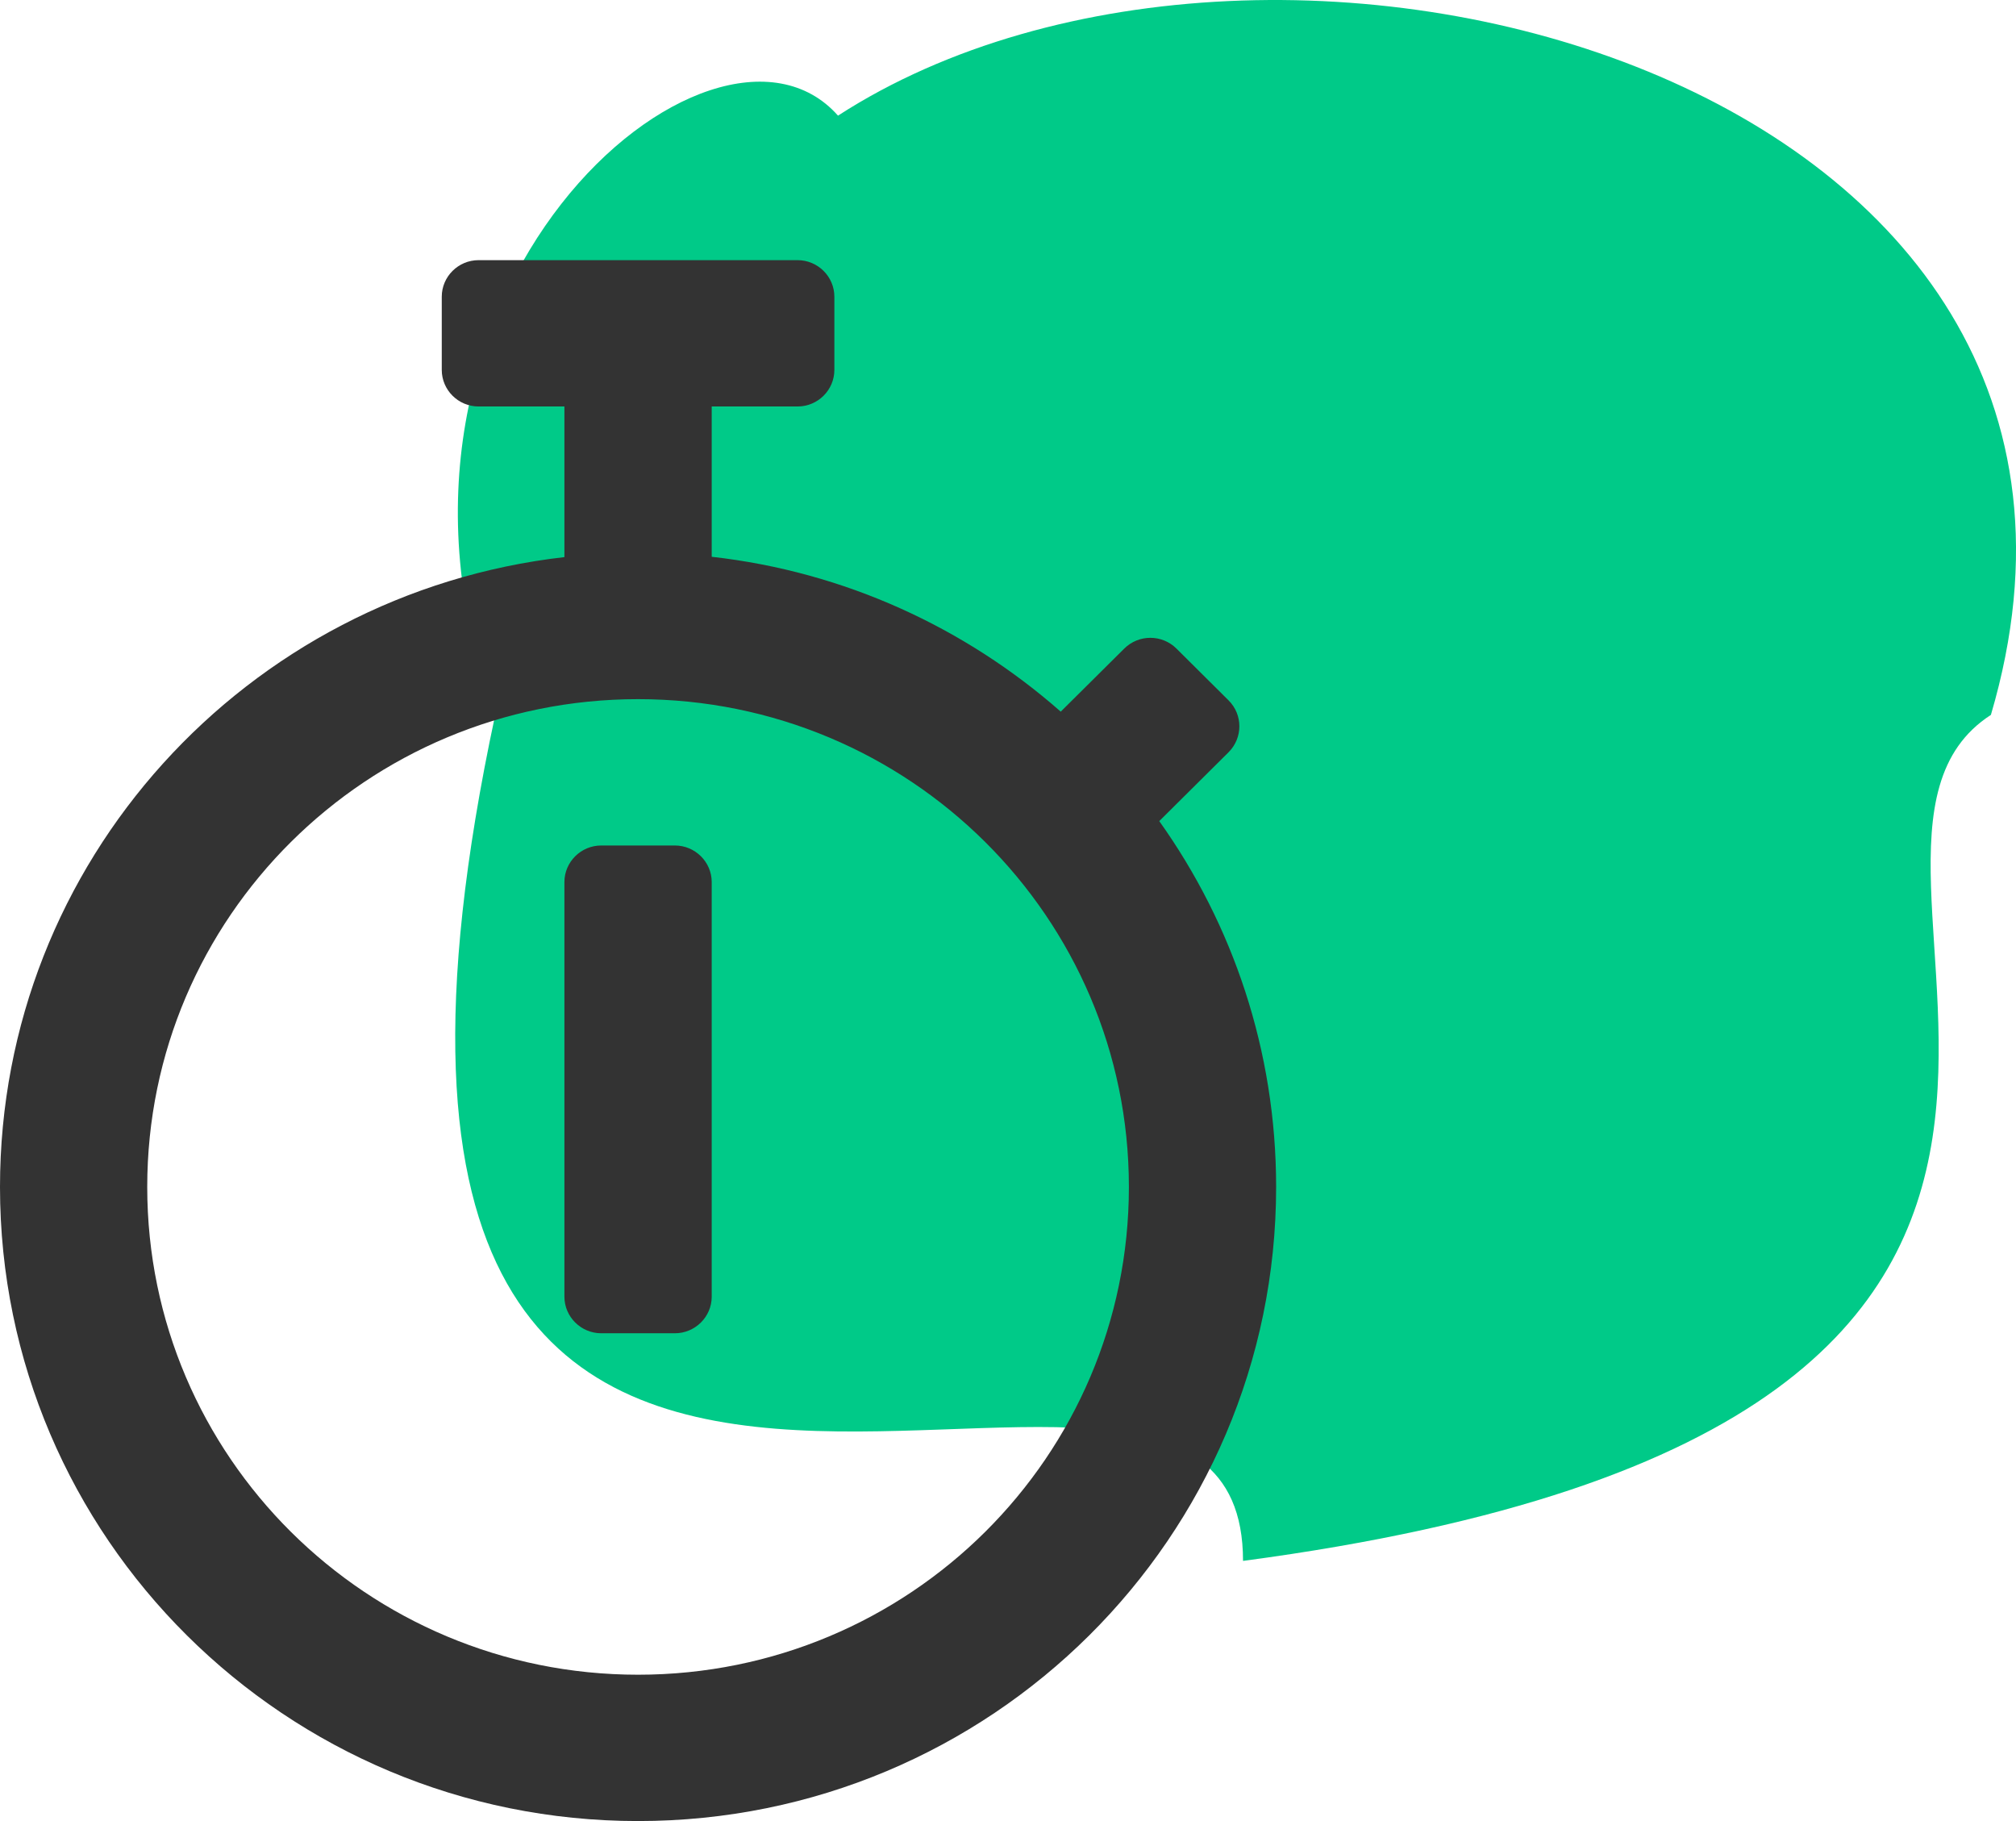
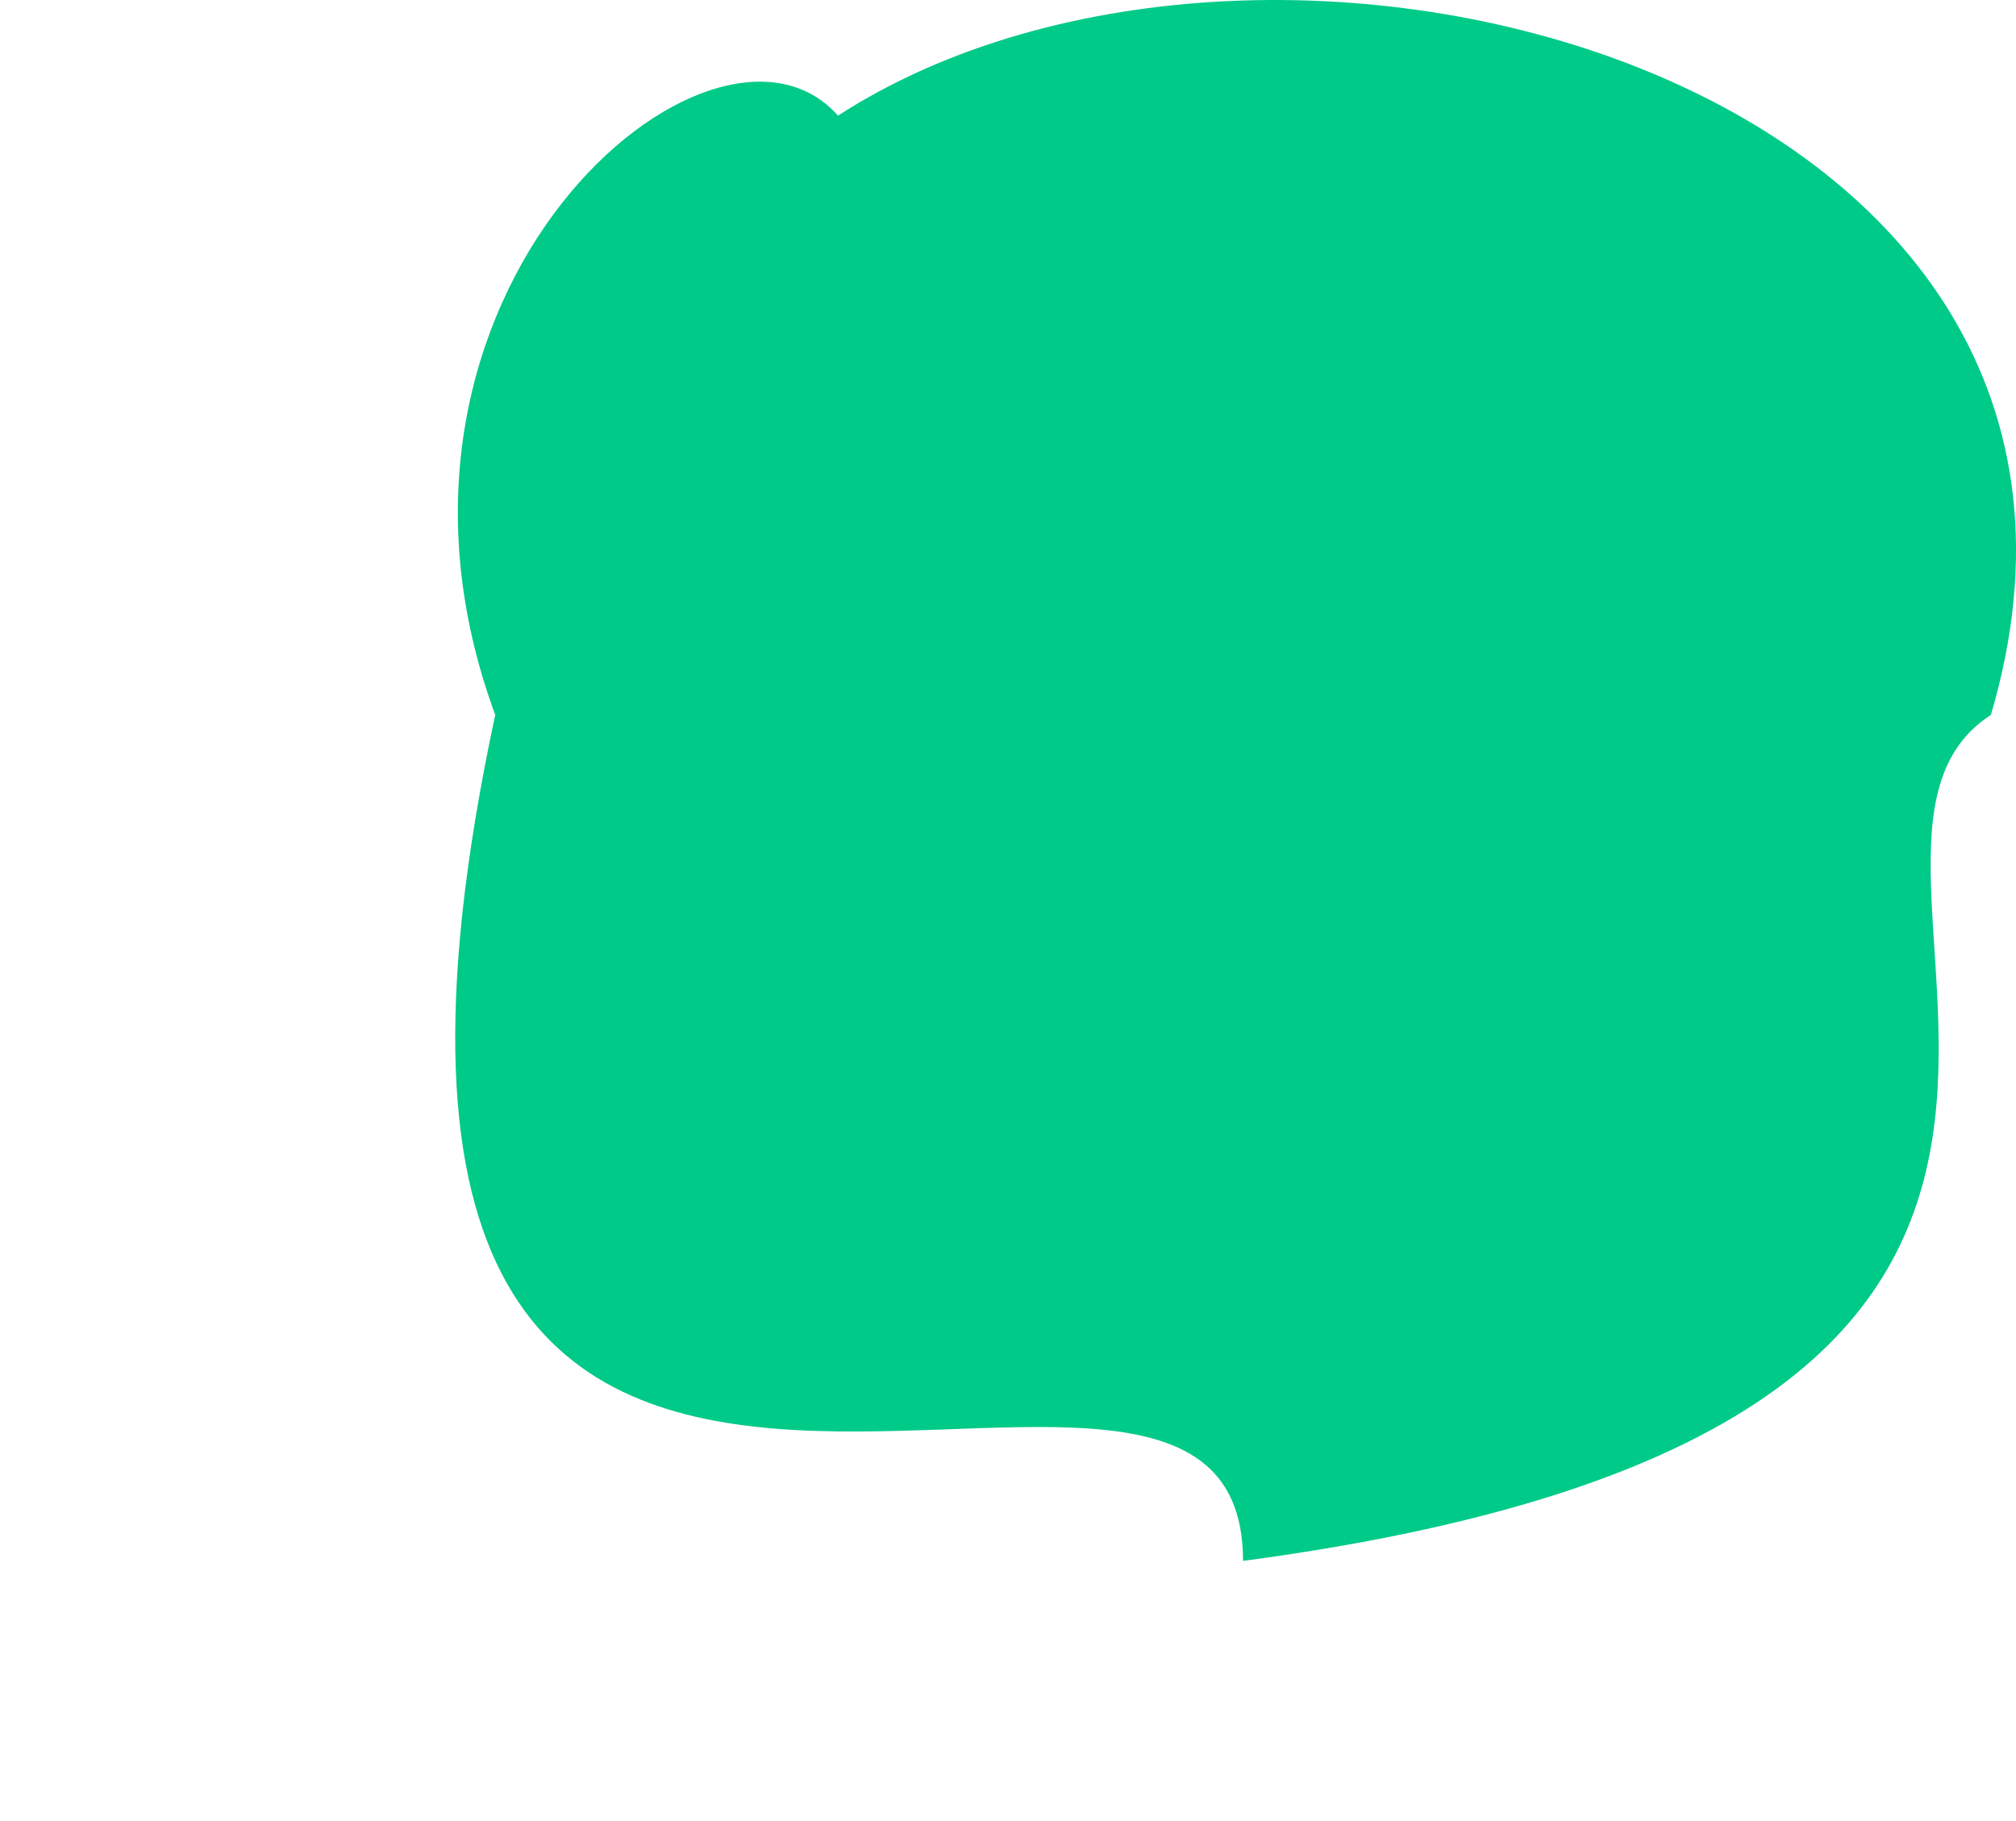
<svg xmlns="http://www.w3.org/2000/svg" width="31" height="28" viewBox="0 0 31 28" fill="none">
  <path d="M30.614 10.992C27.26 13.16 35.405 21.832 19.114 24C19.114 18.038 3.782 28.878 7.615 10.992C5.219 4.488 10.969 -0.39 12.886 1.778C19.594 -2.558 33.489 1.236 30.614 10.992Z" fill="#00CA88" />
-   <path d="M17.826 12.625L18.892 11.566C19.113 11.345 19.113 10.989 18.892 10.769L18.09 9.972C17.868 9.752 17.51 9.752 17.288 9.972L16.311 10.942C14.845 9.653 12.991 8.791 10.944 8.561V6.25H12.264C12.576 6.25 12.83 5.997 12.83 5.688V4.562C12.83 4.253 12.576 4 12.264 4H7.359C7.047 4 6.793 4.253 6.793 4.562V5.688C6.793 5.997 7.047 6.25 7.359 6.25H8.679V8.566C3.792 9.123 0 13.244 0 18.25C0 23.636 4.392 28 9.811 28C15.231 28 19.623 23.636 19.623 18.25C19.623 16.155 18.958 14.214 17.826 12.625ZM9.811 25.75C5.642 25.75 2.264 22.394 2.264 18.25C2.264 14.106 5.642 10.75 9.811 10.75C13.981 10.75 17.359 14.106 17.359 18.25C17.359 22.394 13.981 25.75 9.811 25.75ZM10.377 20.5H9.245C8.934 20.5 8.679 20.247 8.679 19.938V13.562C8.679 13.253 8.934 13 9.245 13H10.377C10.689 13 10.944 13.253 10.944 13.562V19.938C10.944 20.247 10.689 20.5 10.377 20.5Z" fill="#333333" />
</svg>